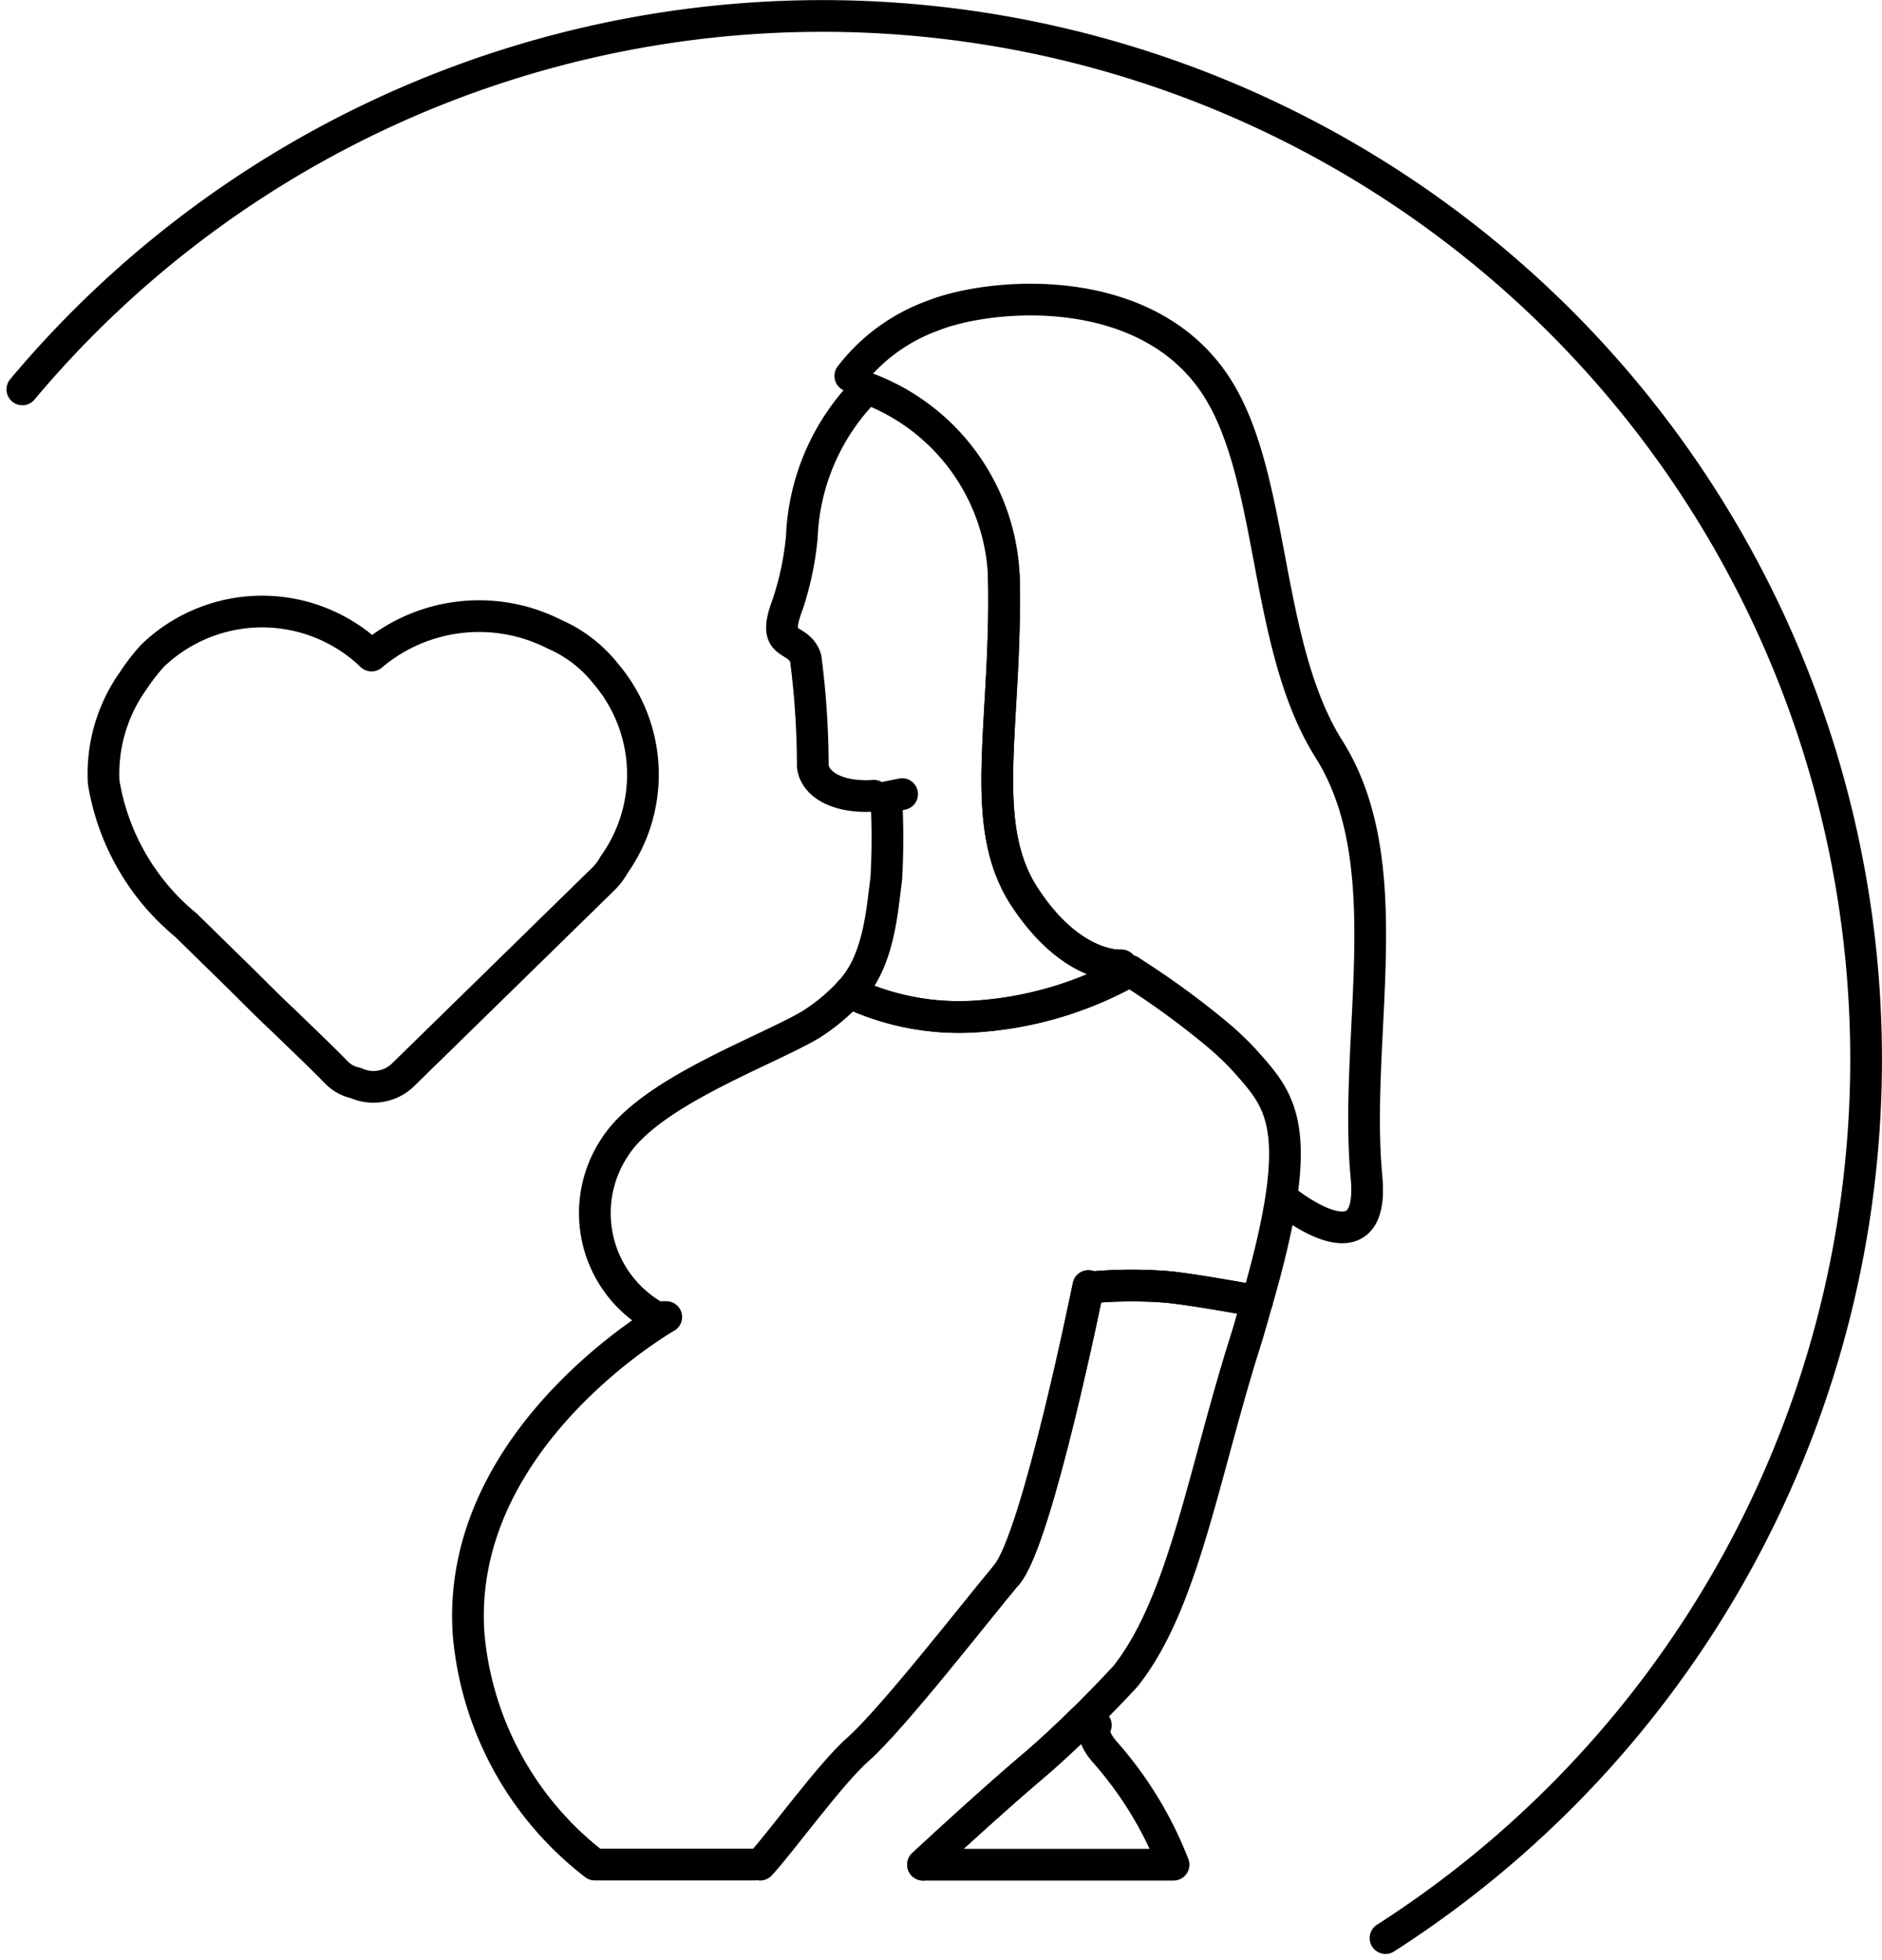
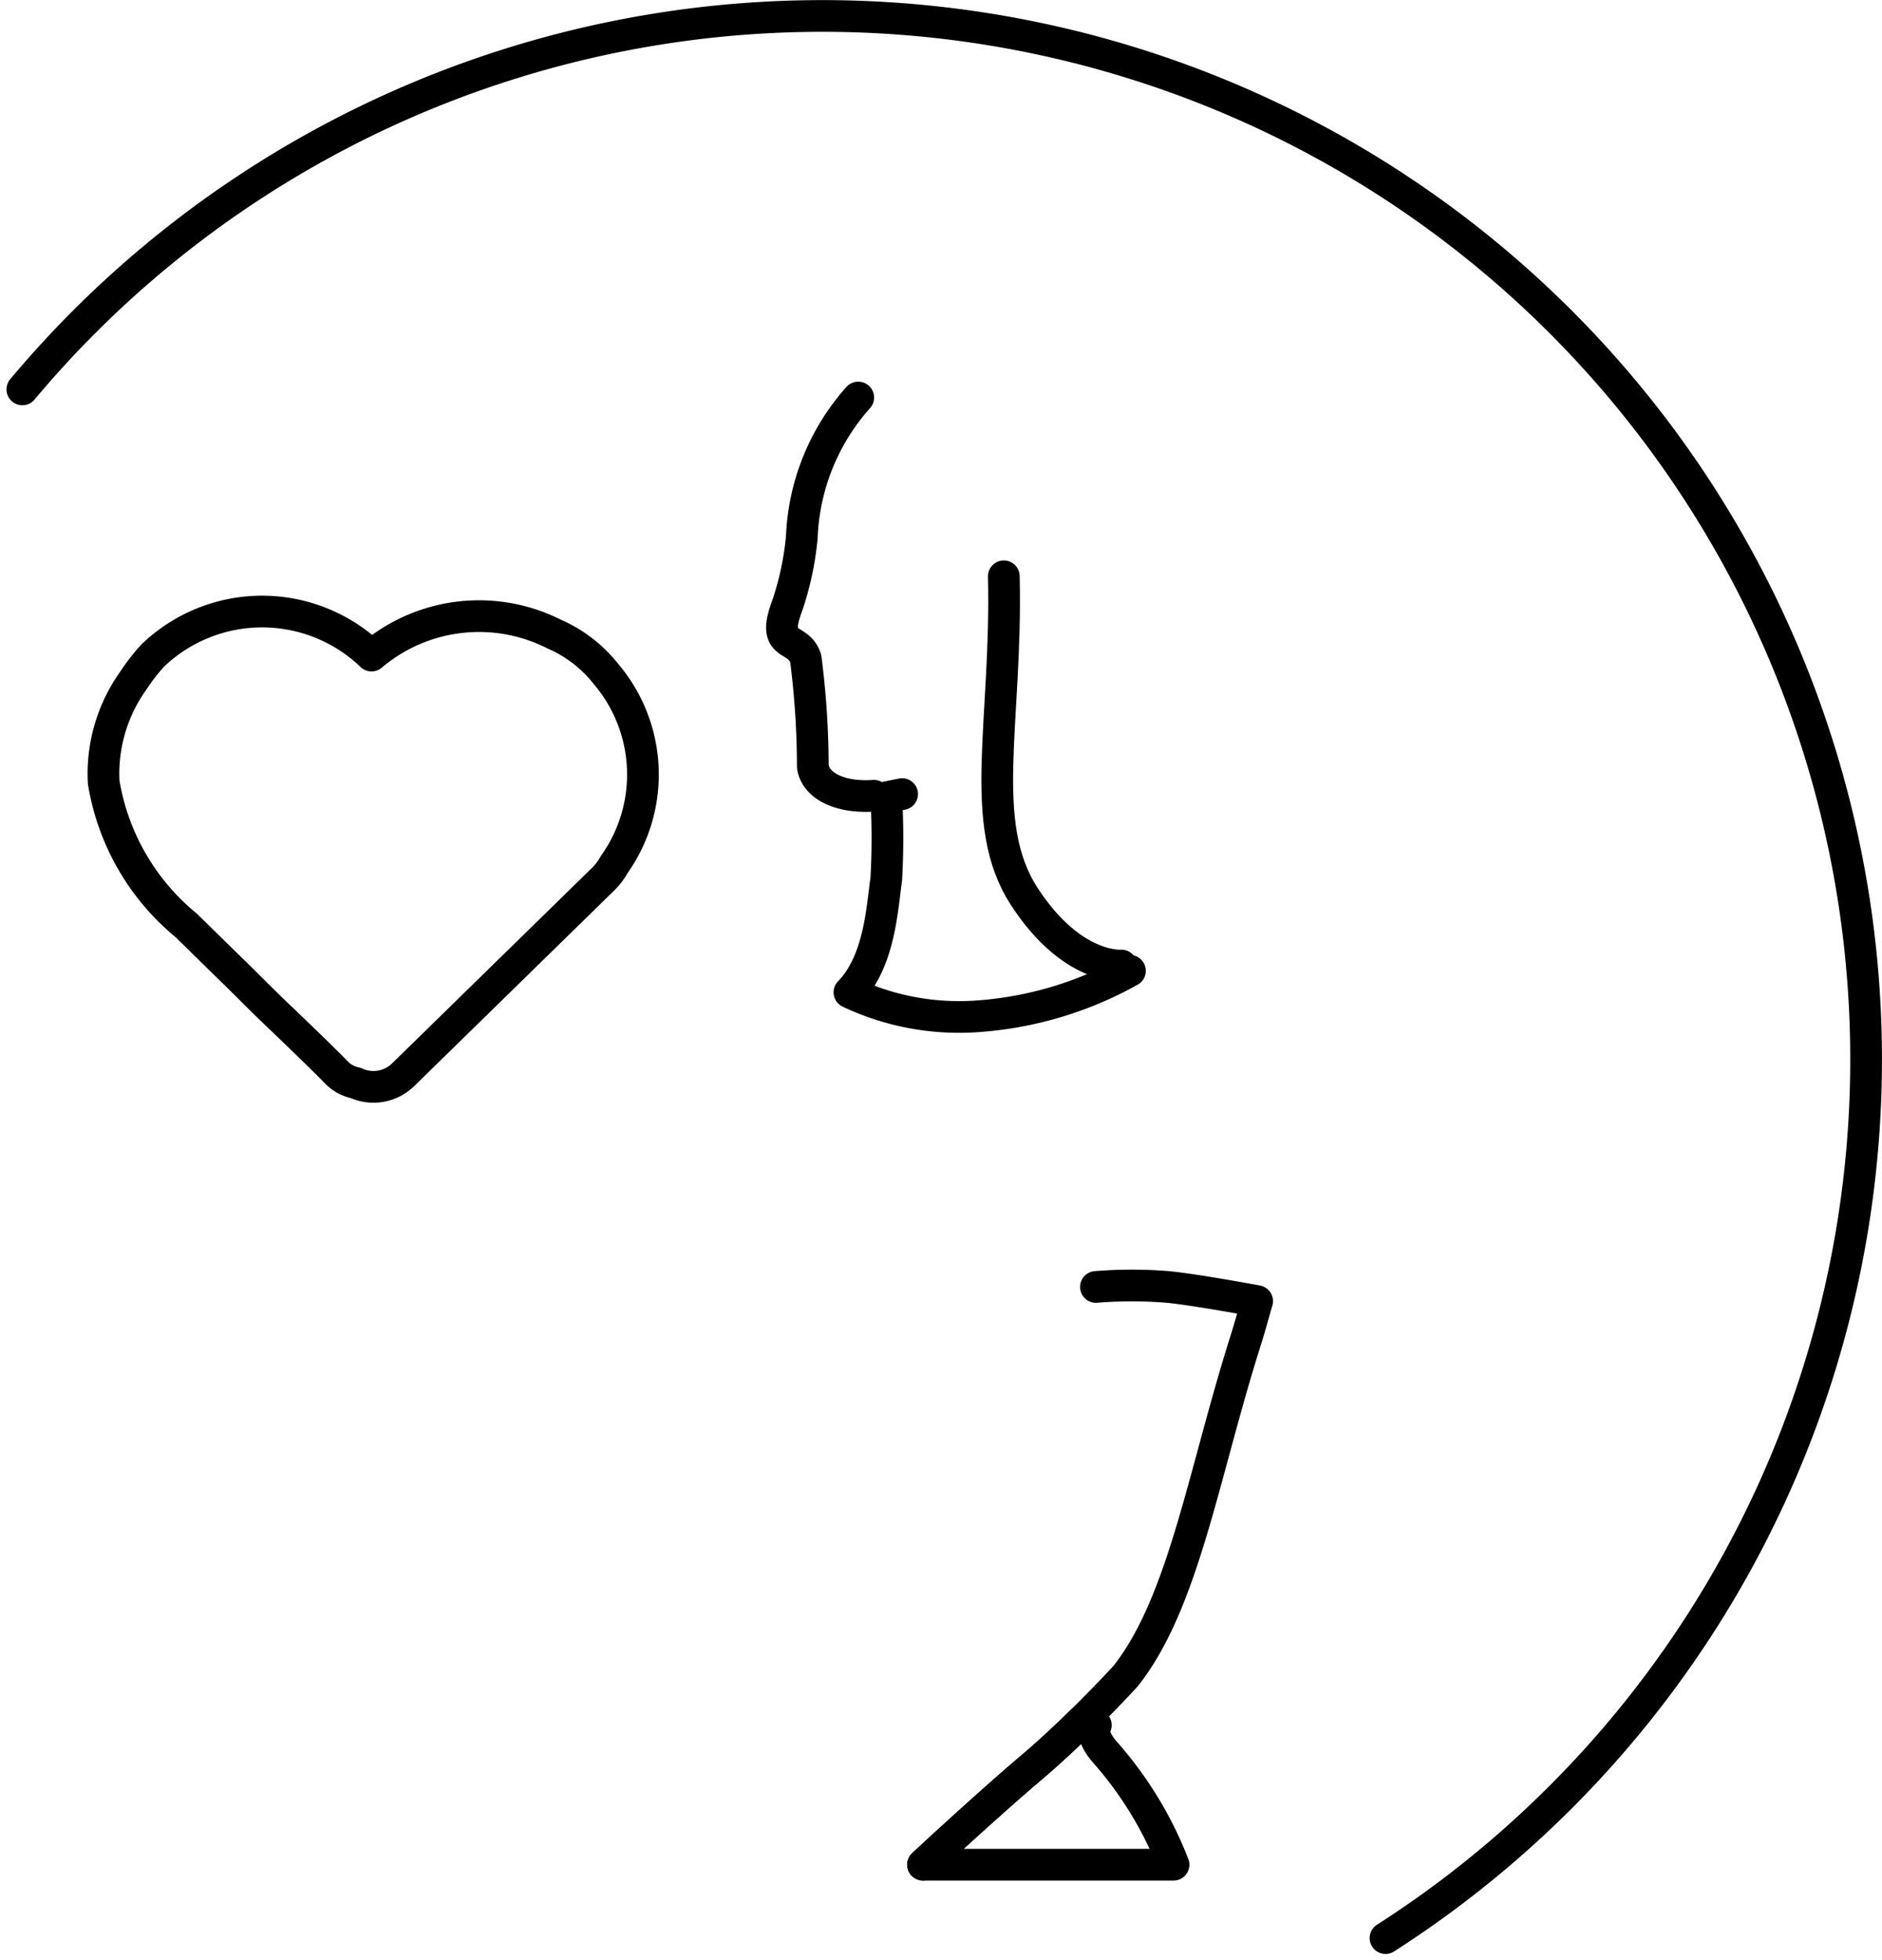
<svg xmlns="http://www.w3.org/2000/svg" width="59.348" height="61.817" viewBox="0 0 59.348 61.817">
  <defs>
    <clipPath id="clip-path">
      <rect id="Rectangle_1246" data-name="Rectangle 1246" width="42.499" height="51.916" fill="none" stroke="#000" stroke-width="1" />
    </clipPath>
  </defs>
  <g id="Groupe_7700" data-name="Groupe 7700" transform="translate(-27.581 -6.658)">
    <path id="Tracé_7779" data-name="Tracé 7779" d="M.766,12.781A32.912,32.912,0,1,1,43.753,61.626" transform="translate(27.52 6.158)" fill="none" stroke="#000" stroke-linecap="round" stroke-linejoin="round" stroke-miterlimit="10" stroke-width="1" />
    <g id="Groupe_7599" data-name="Groupe 7599" transform="translate(20.765 11.84)">
      <g id="Groupe_7598" data-name="Groupe 7598" transform="translate(8.801 2.989)" clip-path="url(#clip-path)">
-         <path id="Tracé_7781" data-name="Tracé 7781" d="M352.241,28.91s2.857,2.338,2.572-.729c-.417-4.482,1.109-9.867-1.183-13.5-2.09-3.315-1.682-8.66-3.6-11.516-2.217-3.305-7.086-2.885-8.914-2.149a5.741,5.741,0,0,0-2.581,1.894" transform="translate(-313.706 0.777)" fill="none" stroke="#000" stroke-linecap="round" stroke-linejoin="round" stroke-width="1" />
-         <path id="Tracé_7782" data-name="Tracé 7782" d="M343.167,39.617a6.637,6.637,0,0,1,4.517,6c.108,4.631-.86,7.788.646,10.1s3.06,2.175,3.06,2.175" transform="translate(-318.013 -35.615)" fill="none" stroke="#000" stroke-linecap="round" stroke-linejoin="round" stroke-width="1" />
        <path id="Tracé_7783" data-name="Tracé 7783" d="M408.923,137.992s-1.555.14-3.06-2.175-.538-5.473-.646-10.1" transform="translate(-375.547 -115.712)" fill="none" stroke="#000" stroke-linecap="round" stroke-linejoin="round" stroke-width="1" />
        <path id="Tracé_7784" data-name="Tracé 7784" d="M339.787,224.339l-.5.1a22.588,22.588,0,0,1,0,2.577c-.134.955-.214,2.6-1.161,3.575a8.073,8.073,0,0,0,3.9.765,11.47,11.47,0,0,0,4.945-1.443" transform="translate(-313.324 -207.465)" fill="none" stroke="#000" stroke-linecap="round" stroke-linejoin="round" stroke-width="1" />
        <path id="Tracé_7785" data-name="Tracé 7785" d="M309.988,44.858a7.023,7.023,0,0,0-1.779,4.4,9.468,9.468,0,0,1-.446,2.122c-.549,1.447.312.952.568,1.7a26.7,26.7,0,0,1,.224,3.408c.079.619.869,1.005,1.926.929" transform="translate(-284.909 -40.491)" fill="none" stroke="#000" stroke-linecap="round" stroke-linejoin="round" stroke-width="1" />
        <path id="Tracé_7786" data-name="Tracé 7786" d="M376.428,643.937c-.472.463-1.018.977-1.562,1.439-1.458,1.237-3.448,3.089-3.448,3.089h7.9a11.813,11.813,0,0,0-2.158-3.544c-.512-.581-.292-.856-.292-.856" transform="translate(-344.296 -597.825)" fill="none" stroke="#000" stroke-linecap="round" stroke-linejoin="round" stroke-width="1" />
        <path id="Tracé_7787" data-name="Tracé 7787" d="M371.418,465.025s1.99-1.852,3.448-3.089c.544-.461,1.09-.975,1.562-1.438.792-.779,1.373-1.414,1.373-1.414,1.827-2.3,2.449-6.339,3.773-10.533.153-.484.257-.874.38-1.3-.829-.152-2.125-.379-2.824-.447a14.132,14.132,0,0,0-2.259,0" transform="translate(-344.296 -414.386)" fill="none" stroke="#000" stroke-linecap="round" stroke-linejoin="round" stroke-width="1" />
-         <path id="Tracé_7788" data-name="Tracé 7788" d="M411.98,447.022s-1.6,7.934-2.568,9.092" transform="translate(-379.642 -414.632)" fill="none" stroke="#000" stroke-linecap="round" stroke-linejoin="round" stroke-width="1" />
-         <path id="Tracé_7789" data-name="Tracé 7789" d="M297.708,465.271c.65-.7,2.21-2.867,3.082-3.634,1.076-.947,3.734-4.365,4.7-5.522s2.568-9.092,2.568-9.092" transform="translate(-275.722 -414.632)" fill="none" stroke="#000" stroke-linecap="round" stroke-linejoin="round" stroke-width="1" />
-         <path id="Tracé_7790" data-name="Tracé 7790" d="M185.257,314.346a14.12,14.12,0,0,1,2.259,0c.7.069,2,.3,2.824.447,1.58-5.477.76-6.289-.38-7.575a9.084,9.084,0,0,0-.852-.815,26.011,26.011,0,0,0-2.778-2.024,11.469,11.469,0,0,1-4.945,1.443,8.071,8.071,0,0,1-3.9-.765,6.173,6.173,0,0,1-1.231,1.02c-1.458.856-5.049,2.121-6.161,3.849a3.748,3.748,0,0,0,1.291,5.368h.323s-6.663,3.795-6.233,10a10.294,10.294,0,0,0,3.98,7.269H174.5" transform="translate(-152.682 -281.927)" fill="none" stroke="#000" stroke-linecap="round" stroke-linejoin="round" stroke-width="1" />
        <path id="Tracé_7791" data-name="Tracé 7791" d="M16.61,149.78a2.085,2.085,0,0,1-.417.528l-6.236,6.1a1.339,1.339,0,0,1-1.5.264,1.174,1.174,0,0,1-.589-.312c-.54-.552-1.1-1.081-1.669-1.634-.516-.48-1.031-1.009-1.547-1.513L3.108,151.7a7.388,7.388,0,0,1-2.6-4.516,5.061,5.061,0,0,1,.933-3.2,6.26,6.26,0,0,1,.614-.792,4.981,4.981,0,0,1,6.9,0,5.244,5.244,0,0,1,5.769-.673,4.191,4.191,0,0,1,1.62,1.249A4.9,4.9,0,0,1,16.61,149.78Z" transform="translate(0.776 -130.687)" fill="none" stroke="#000" stroke-linecap="round" stroke-linejoin="round" stroke-width="1" />
      </g>
    </g>
  </g>
</svg>